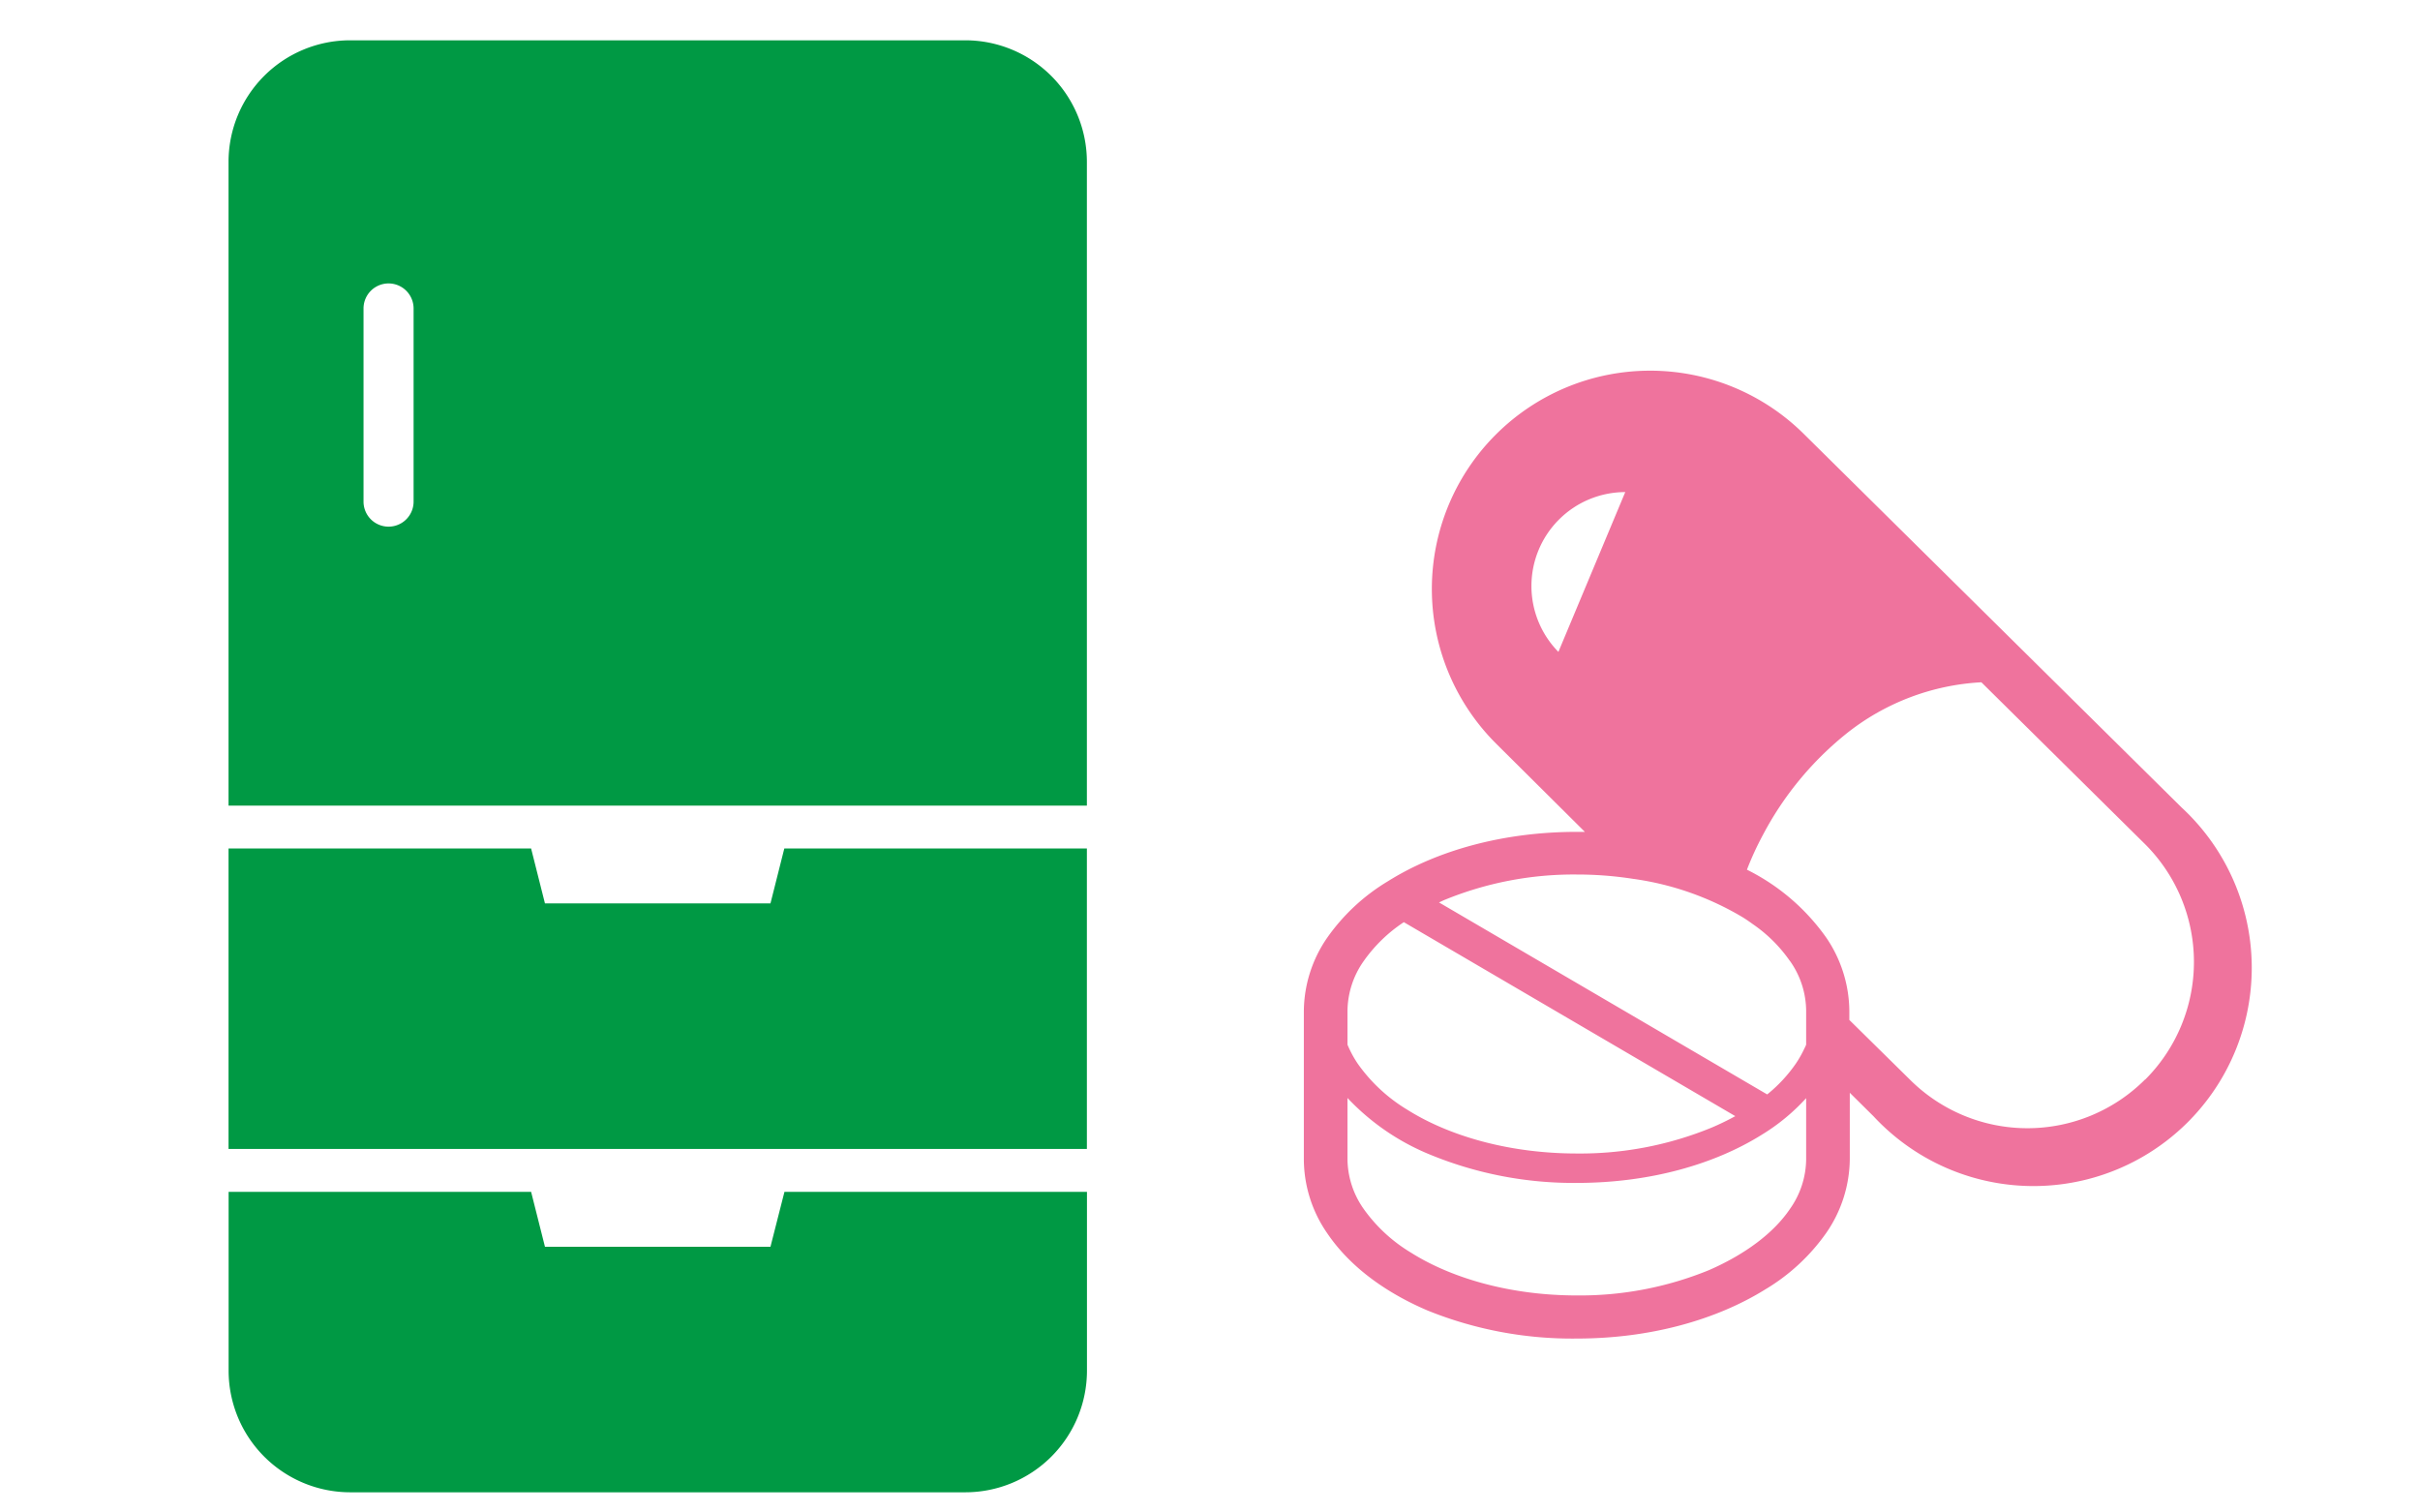
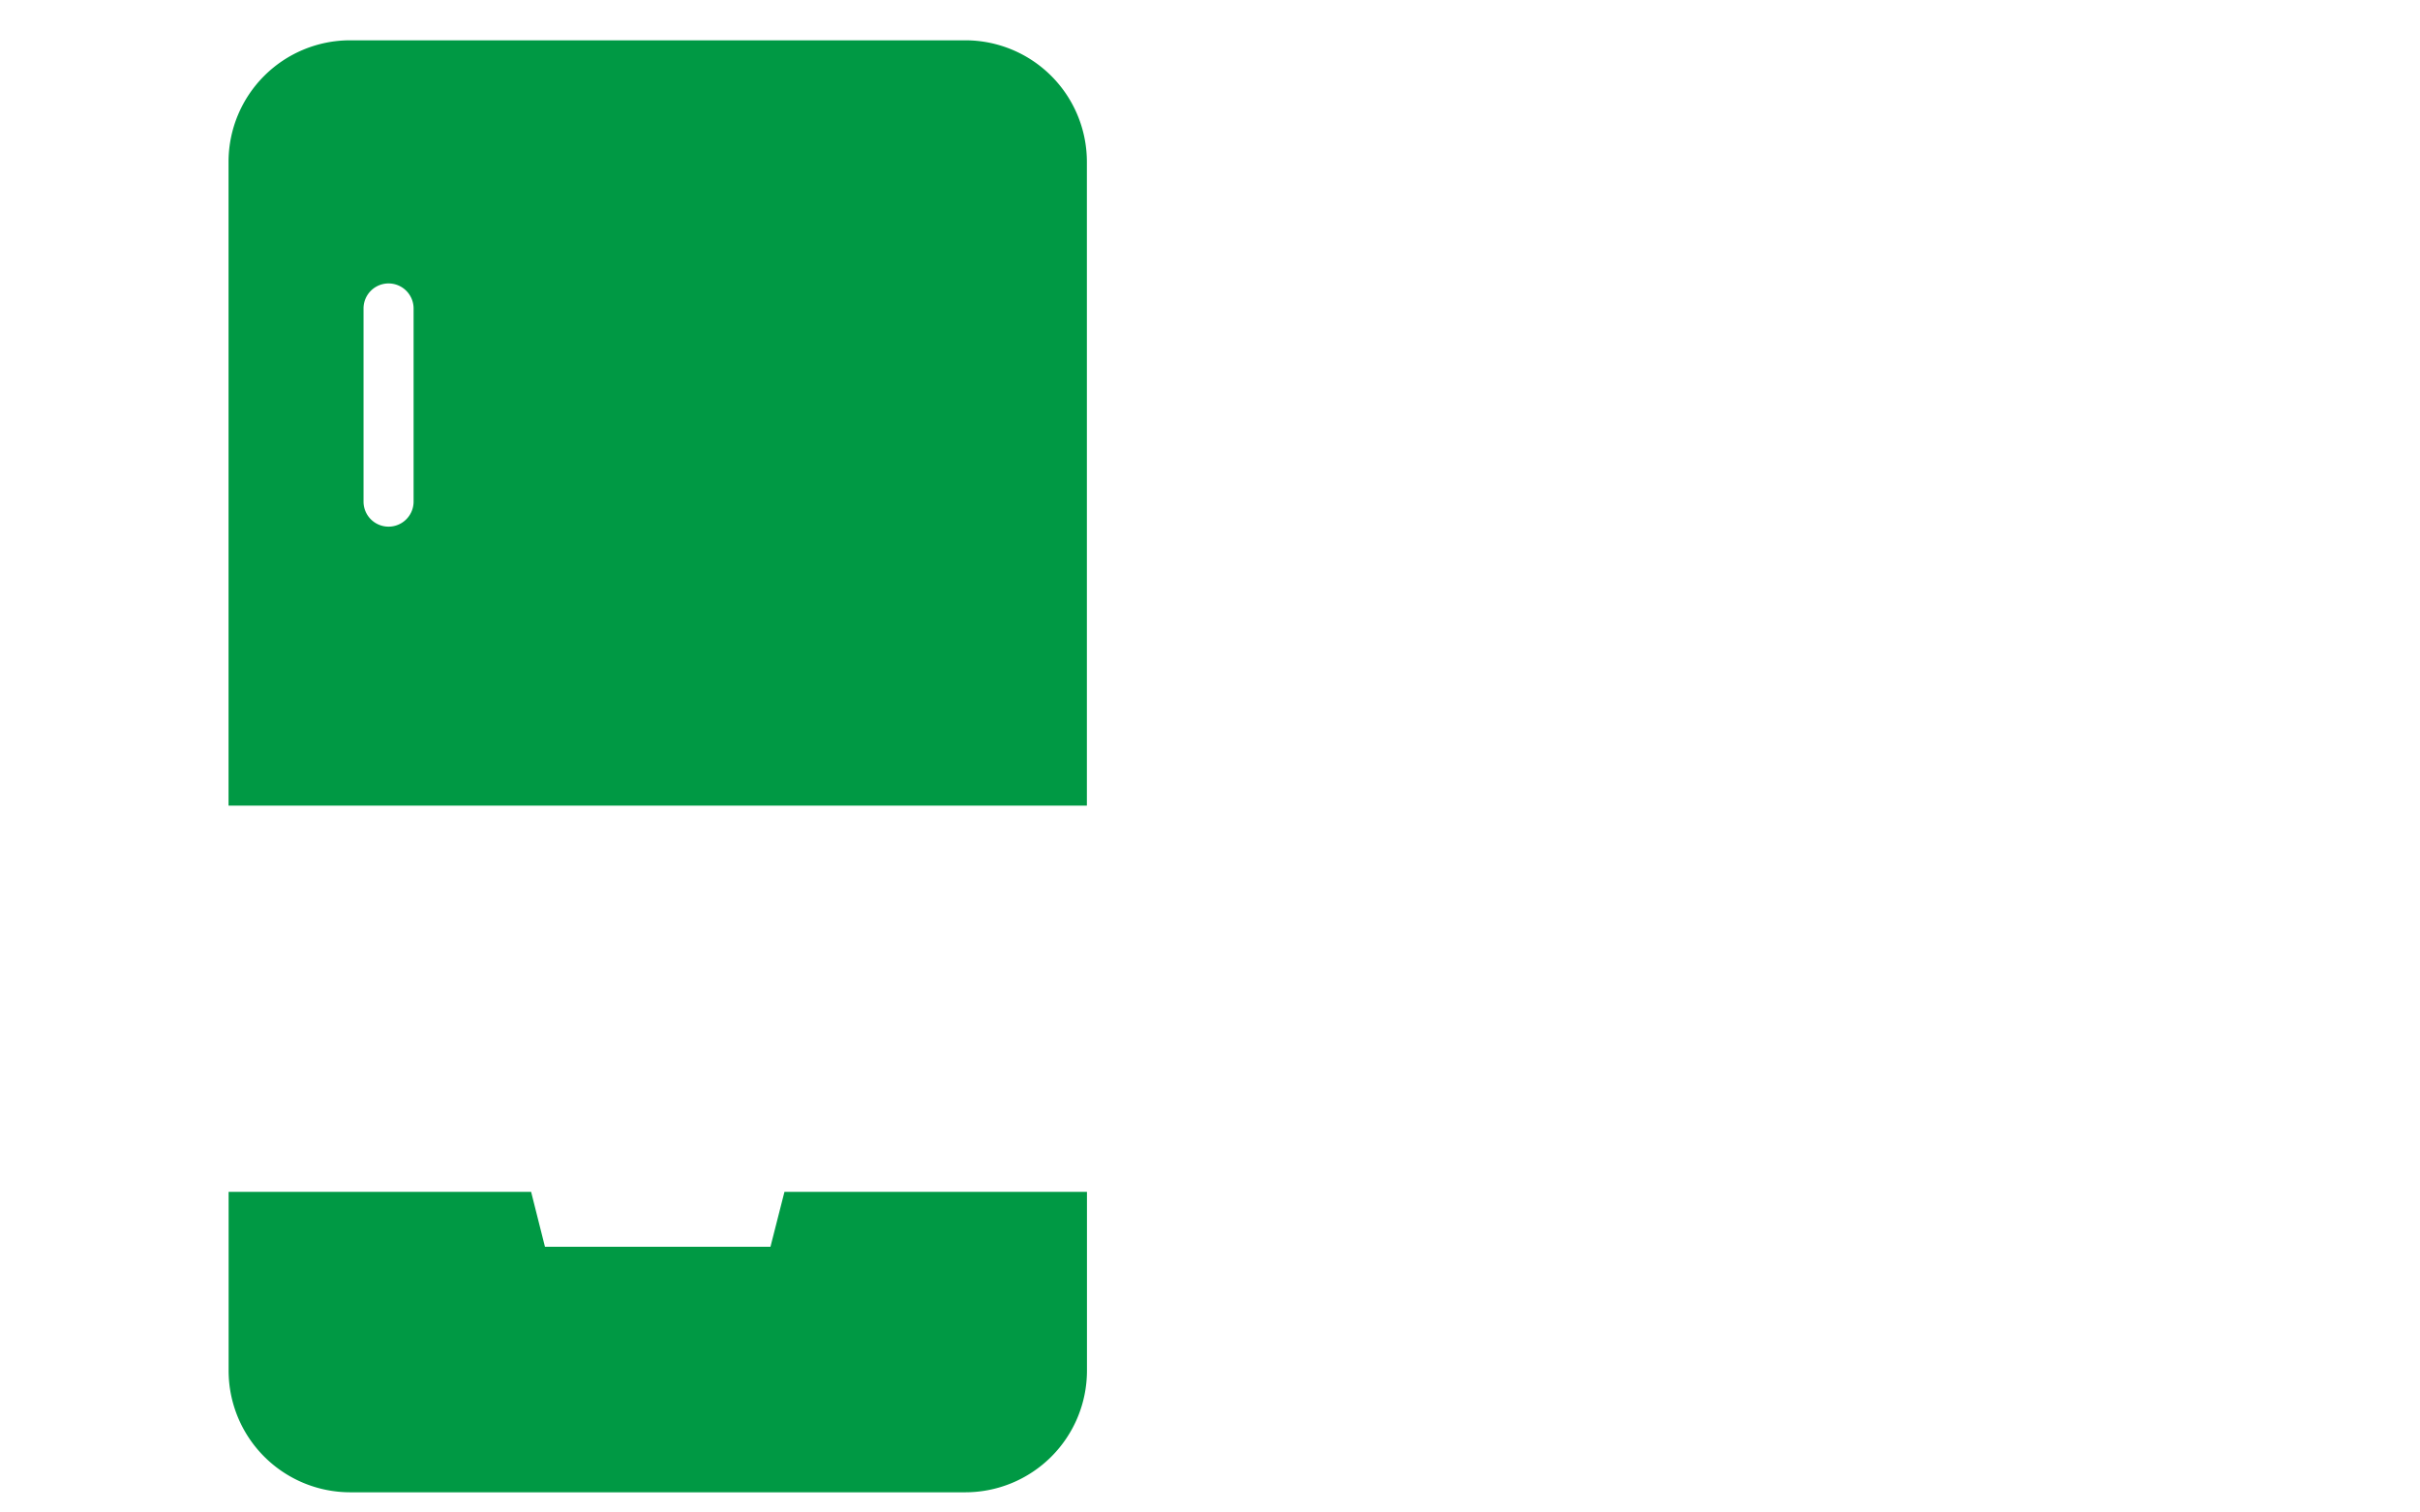
<svg xmlns="http://www.w3.org/2000/svg" id="レイヤー_1" data-name="レイヤー 1" viewBox="0 0 320 200">
  <defs>
    <style>.cls-1{fill:#094;}.cls-2{fill:#ef739d;}</style>
  </defs>
  <path class="cls-1" d="M101.88,164.86H72.06l-1.83-7.26h-40v23.64a16.09,16.09,0,0,0,16.09,16.09h81.32a16.09,16.09,0,0,0,16.09-16.09V157.6h-40Z" />
-   <polygon class="cls-1" points="101.88 119.46 72.06 119.46 70.23 112.2 30.22 112.2 30.22 151.93 143.72 151.93 143.72 112.2 103.71 112.2 101.88 119.46" />
  <path class="cls-1" d="M127.63,5.33H46.31A16.08,16.08,0,0,0,30.22,21.41v85.12h113.5V21.41A16.08,16.08,0,0,0,127.63,5.33Zm-72.94,61a3.31,3.31,0,1,1-6.62,0V40.79a3.31,3.31,0,1,1,6.62,0Z" />
-   <path class="cls-2" d="M288.5,106.8,238.6,57.46v0A28.86,28.86,0,1,0,197.8,98.3L209.57,110h-1.06c-9.66,0-18.43,2.42-25,6.54a26.39,26.39,0,0,0-8,7.44,17.26,17.26,0,0,0-3.1,9.72v19.68a17.26,17.26,0,0,0,3.1,9.71c2.94,4.34,7.6,7.79,13.28,10.21A51,51,0,0,0,208.51,177c9.64,0,18.42-2.44,25-6.55a26.25,26.25,0,0,0,8-7.45,17.4,17.4,0,0,0,3.09-9.71v-8.79l3.14,3.11v0A28.86,28.86,0,1,0,288.5,106.8ZM206.07,86.2a12.42,12.42,0,0,1,8.84-21.13Zm-27.89,47.44a11.62,11.62,0,0,1,2.12-6.52,19.86,19.86,0,0,1,5.33-5.18l43.83,25.65a34.27,34.27,0,0,1-3.16,1.53,45.72,45.72,0,0,1-17.79,3.41c-8.84,0-16.82-2.26-22.44-5.8a21.74,21.74,0,0,1-6.53-6.07,14.4,14.4,0,0,1-1.36-2.52Zm60.65,19.68a11.51,11.51,0,0,1-2.12,6.51c-2.11,3.14-5.85,6-10.77,8.14a45.09,45.09,0,0,1-17.43,3.33c-8.68,0-16.51-2.23-21.95-5.67a20.79,20.79,0,0,1-6.26-5.8,11.59,11.59,0,0,1-2.12-6.51v-8.13a31.1,31.1,0,0,0,11,7.52,49.85,49.85,0,0,0,19.33,3.71c9.5,0,18.11-2.39,24.5-6.4a26.66,26.66,0,0,0,5.82-4.81Zm0-15.18c-.07.17-.14.33-.23.5a14.51,14.51,0,0,1-1.13,2,19.46,19.46,0,0,1-3.79,4.08l-43.4-25.39c.27-.11.52-.25.78-.35a45,45,0,0,1,17.45-3.34,48.1,48.1,0,0,1,7.42.57,38.48,38.48,0,0,1,14.52,5.09c.47.29.91.6,1.34.91a19.19,19.19,0,0,1,4.86,4.82.19.19,0,0,1,.06.07,11.54,11.54,0,0,1,2.12,6.52Zm44.81,4.61a22,22,0,0,1-31.1,0h0l-8-7.88v-1.22a17.41,17.41,0,0,0-3.09-9.72A28.17,28.17,0,0,0,231,115a40.35,40.35,0,0,1,2.11-4.59A42.66,42.66,0,0,1,244,97.13a31.29,31.29,0,0,1,18-6.91l21.67,21.43h0a22,22,0,0,1,0,31.1Z" />
</svg>